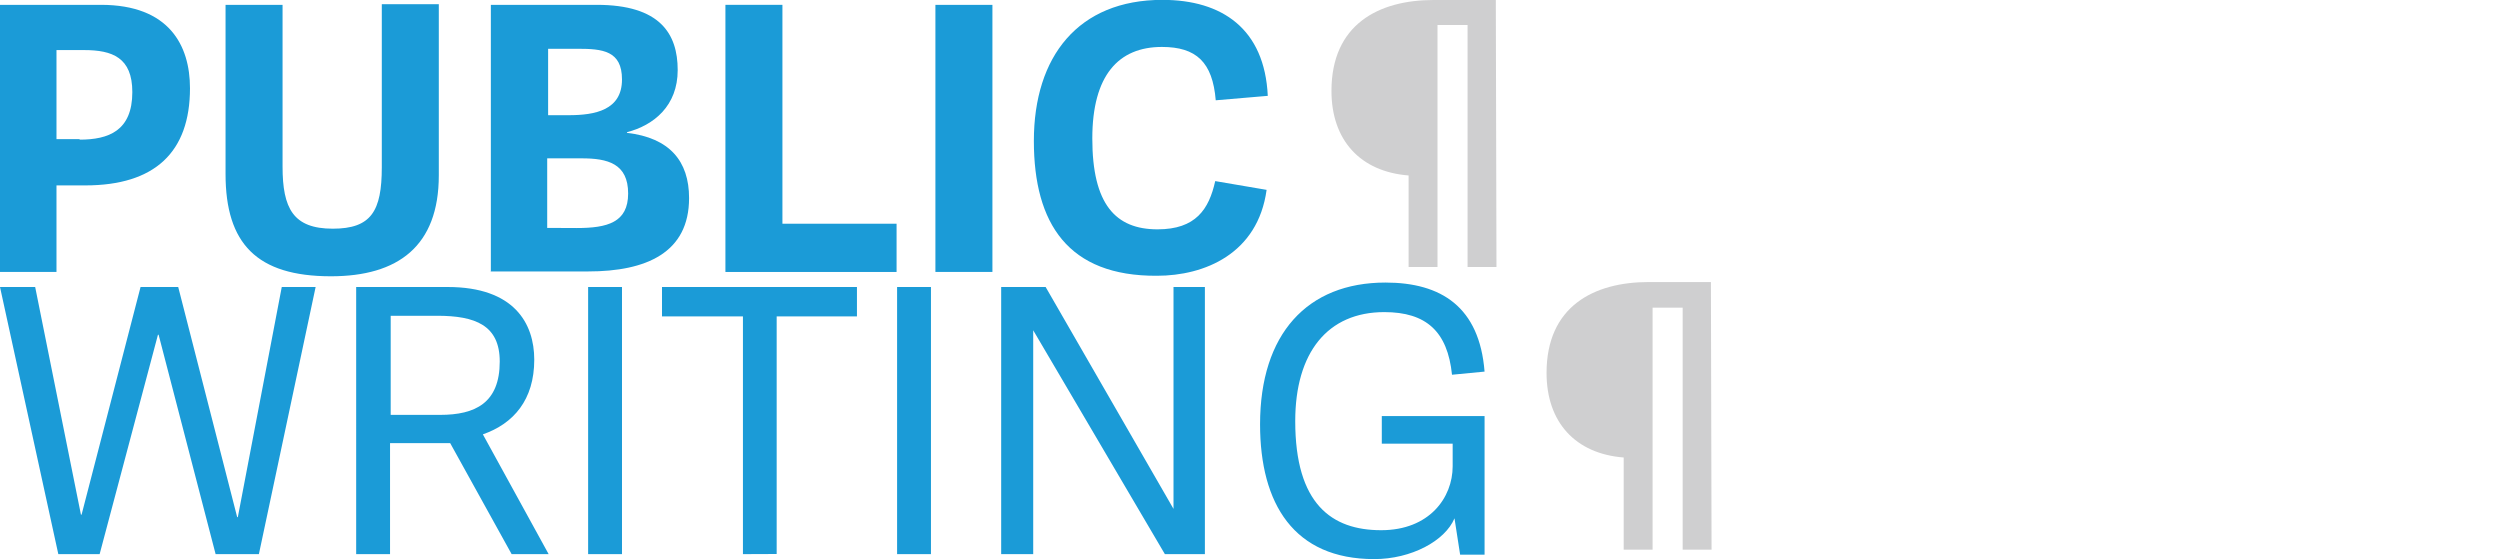
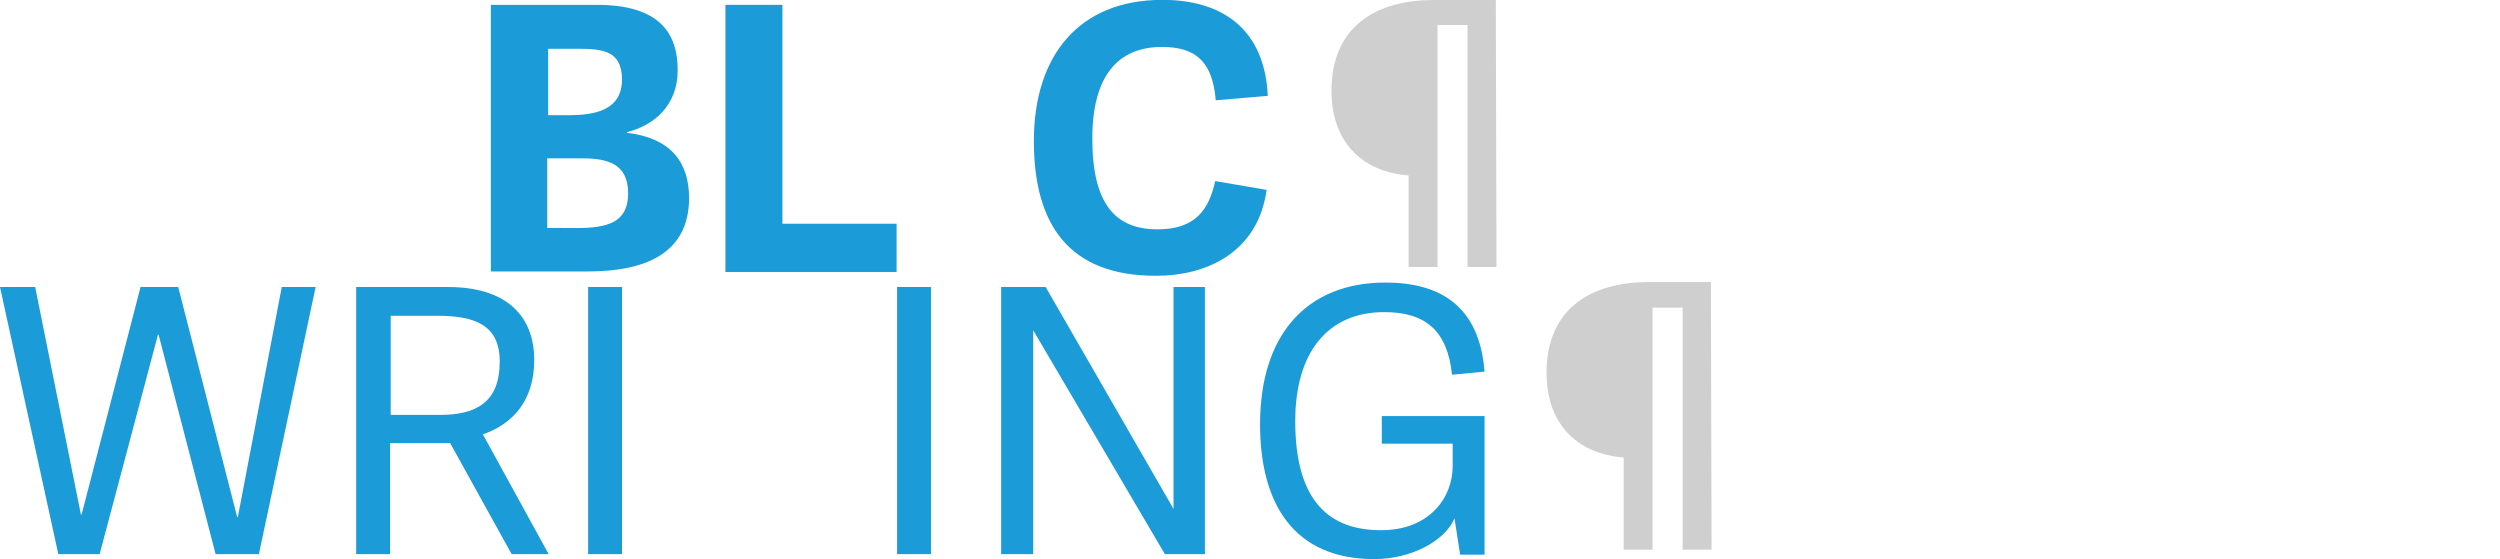
<svg xmlns="http://www.w3.org/2000/svg" version="1.1" id="Ebene_1" x="0px" y="0px" viewBox="0 0 1912 427.5" style="enable-background:new 0 0 1912 427.5;" xml:space="preserve">
  <style type="text/css">
	.st0{fill:#1B9BD7;}
	.st1{fill:#CFCFD0;}
</style>
  <g>
    <g>
-       <path class="st0" d="M43.2,208H0V3.7h77.2c52.3,0,68.1,31.2,68.1,63.8c0,48.9-26.9,74.3-80.1,74.3h-22V208z M60.9,106.8    c22.1,0,40.3-6.7,40.3-36.4c0-26.4-15.3-32.1-36.9-32.1H43.2v68.1h17.7L60.9,106.8L60.9,106.8z" />
-       <path class="st0" d="M292,127.9V3.2h43.6v130.9c0,54.2-31.2,77.2-82.5,77.2c-56.6,0-80.6-24.9-80.6-78.2V3.7h43.6v123.7    c0,32.1,8.2,47.5,38.4,47.5C283.9,174.9,292,161.5,292,127.9z" />
      <path class="st0" d="M375.4,208V3.7h81c48.4,0,61.9,22.1,61.9,49.9c0,27.3-18.2,42.2-38.8,47.5v0.5c32.6,3.8,47.5,21.6,47.5,49.9    c0,41.7-32.6,56.1-77.2,56.1h-74.3v0.4H375.4z M434.9,88.1c20.1,0,40.8-3.8,40.8-27.3c0-22.1-14.9-23.5-34-23.5h-22.5v50.8H434.9z     M441.1,174.4c23.5,0,39.3-4.3,39.3-26.4c0-23-15.8-26.9-35.5-26.9h-26.4v53.2L441.1,174.4L441.1,174.4z" />
      <path class="st0" d="M598.4,171.1h87.3V208H554.8V3.7h43.6V171.1z" />
-       <path class="st0" d="M759,208h-43.6V3.7H759V208z" />
+       <path class="st0" d="M759,208h-43.6V3.7V208z" />
      <path class="st0" d="M790.7,107.8c0-64.7,34-107.9,98.3-107.9c45.6,0,78.2,22.1,80.6,73.4l-39.8,3.4    c-2.4-29.2-14.9-40.8-41.2-40.8c-33.1,0-53.2,21.6-53.2,70c0,50.3,17.7,69.5,49.9,69.5c29.2,0,39.3-15.3,44.1-36.9l39.3,6.7    c-6.7,48.9-47.5,65.7-83.9,65.7C817,211.3,790.7,171.1,790.7,107.8z" />
    </g>
    <path class="st0" d="M164.9,423.8L121.3,256h-0.5L76.2,423.8H44.6L0,219.5h26.9l35,174.1h0.5l45.1-174.1h28.8l45.1,176h0.5   l33.6-176h25.9L198,423.8H164.9z" />
    <path class="st0" d="M419.6,423.8h-28.3l-47-84.9h-46v84.9h-25.9V219.5h70c50.8,0,66.2,27.8,66.2,55.6c0,30.7-15.8,48.9-39.3,57.1   L419.6,423.8z M336.6,317.3c26.9,0,45.6-9.1,45.6-40.8c0-27.8-18.7-35-47.9-35h-35.5v75.8H336.6z" />
    <path class="st0" d="M475.7,423.8h-25.9V219.5h25.9V423.8z" />
-     <path class="st0" d="M568.2,423.8V242h-61.9v-22.5h149.1V242H594v181.7L568.2,423.8L568.2,423.8z" />
    <path class="st0" d="M712,423.8h-25.9V219.5H712V423.8z" />
    <path class="st0" d="M890.9,423.8L790.2,252.6v171.2h-24.5V219.5h34l97.8,169.7V219.5h24v204.3   C921.6,423.8,890.9,423.8,890.9,423.8z" />
    <path class="st0" d="M1112.4,396.4c-7.2,17.3-33.1,31.2-61.4,31.2c-61.4,0-87.3-42.2-87.3-103.1c0-69,36-108.4,95.9-108.4   c42.7,0,71.9,18.7,75.8,68.1l-24.9,2.4c-3.4-33.1-19.7-47.9-51.8-47.9c-43.2,0-68.1,30.7-68.1,83.4c0,63.3,27.8,83.4,65.7,83.4   c36.9,0,54.7-24.9,54.7-48.9v-17.3h-54.2v-21.1h78.6v106h-18.7L1112.4,396.4z" />
    <path class="st1" d="M1144.5,204.2h-22.1V19.1h-23v185.1h-22.1v-70c-36.9-2.9-59-26.9-59-64.7c0-50.8,36-69.5,78.2-69.5h47.5   L1144.5,204.2z" />
    <path class="st1" d="M1309,420.4h-22.1V235.3h-23v185.1h-22.1v-70.5c-36.9-2.9-59-26.9-59-64.7c0-50.8,36-69.5,78.2-69.5h47.5   L1309,420.4z" />
  </g>
</svg>